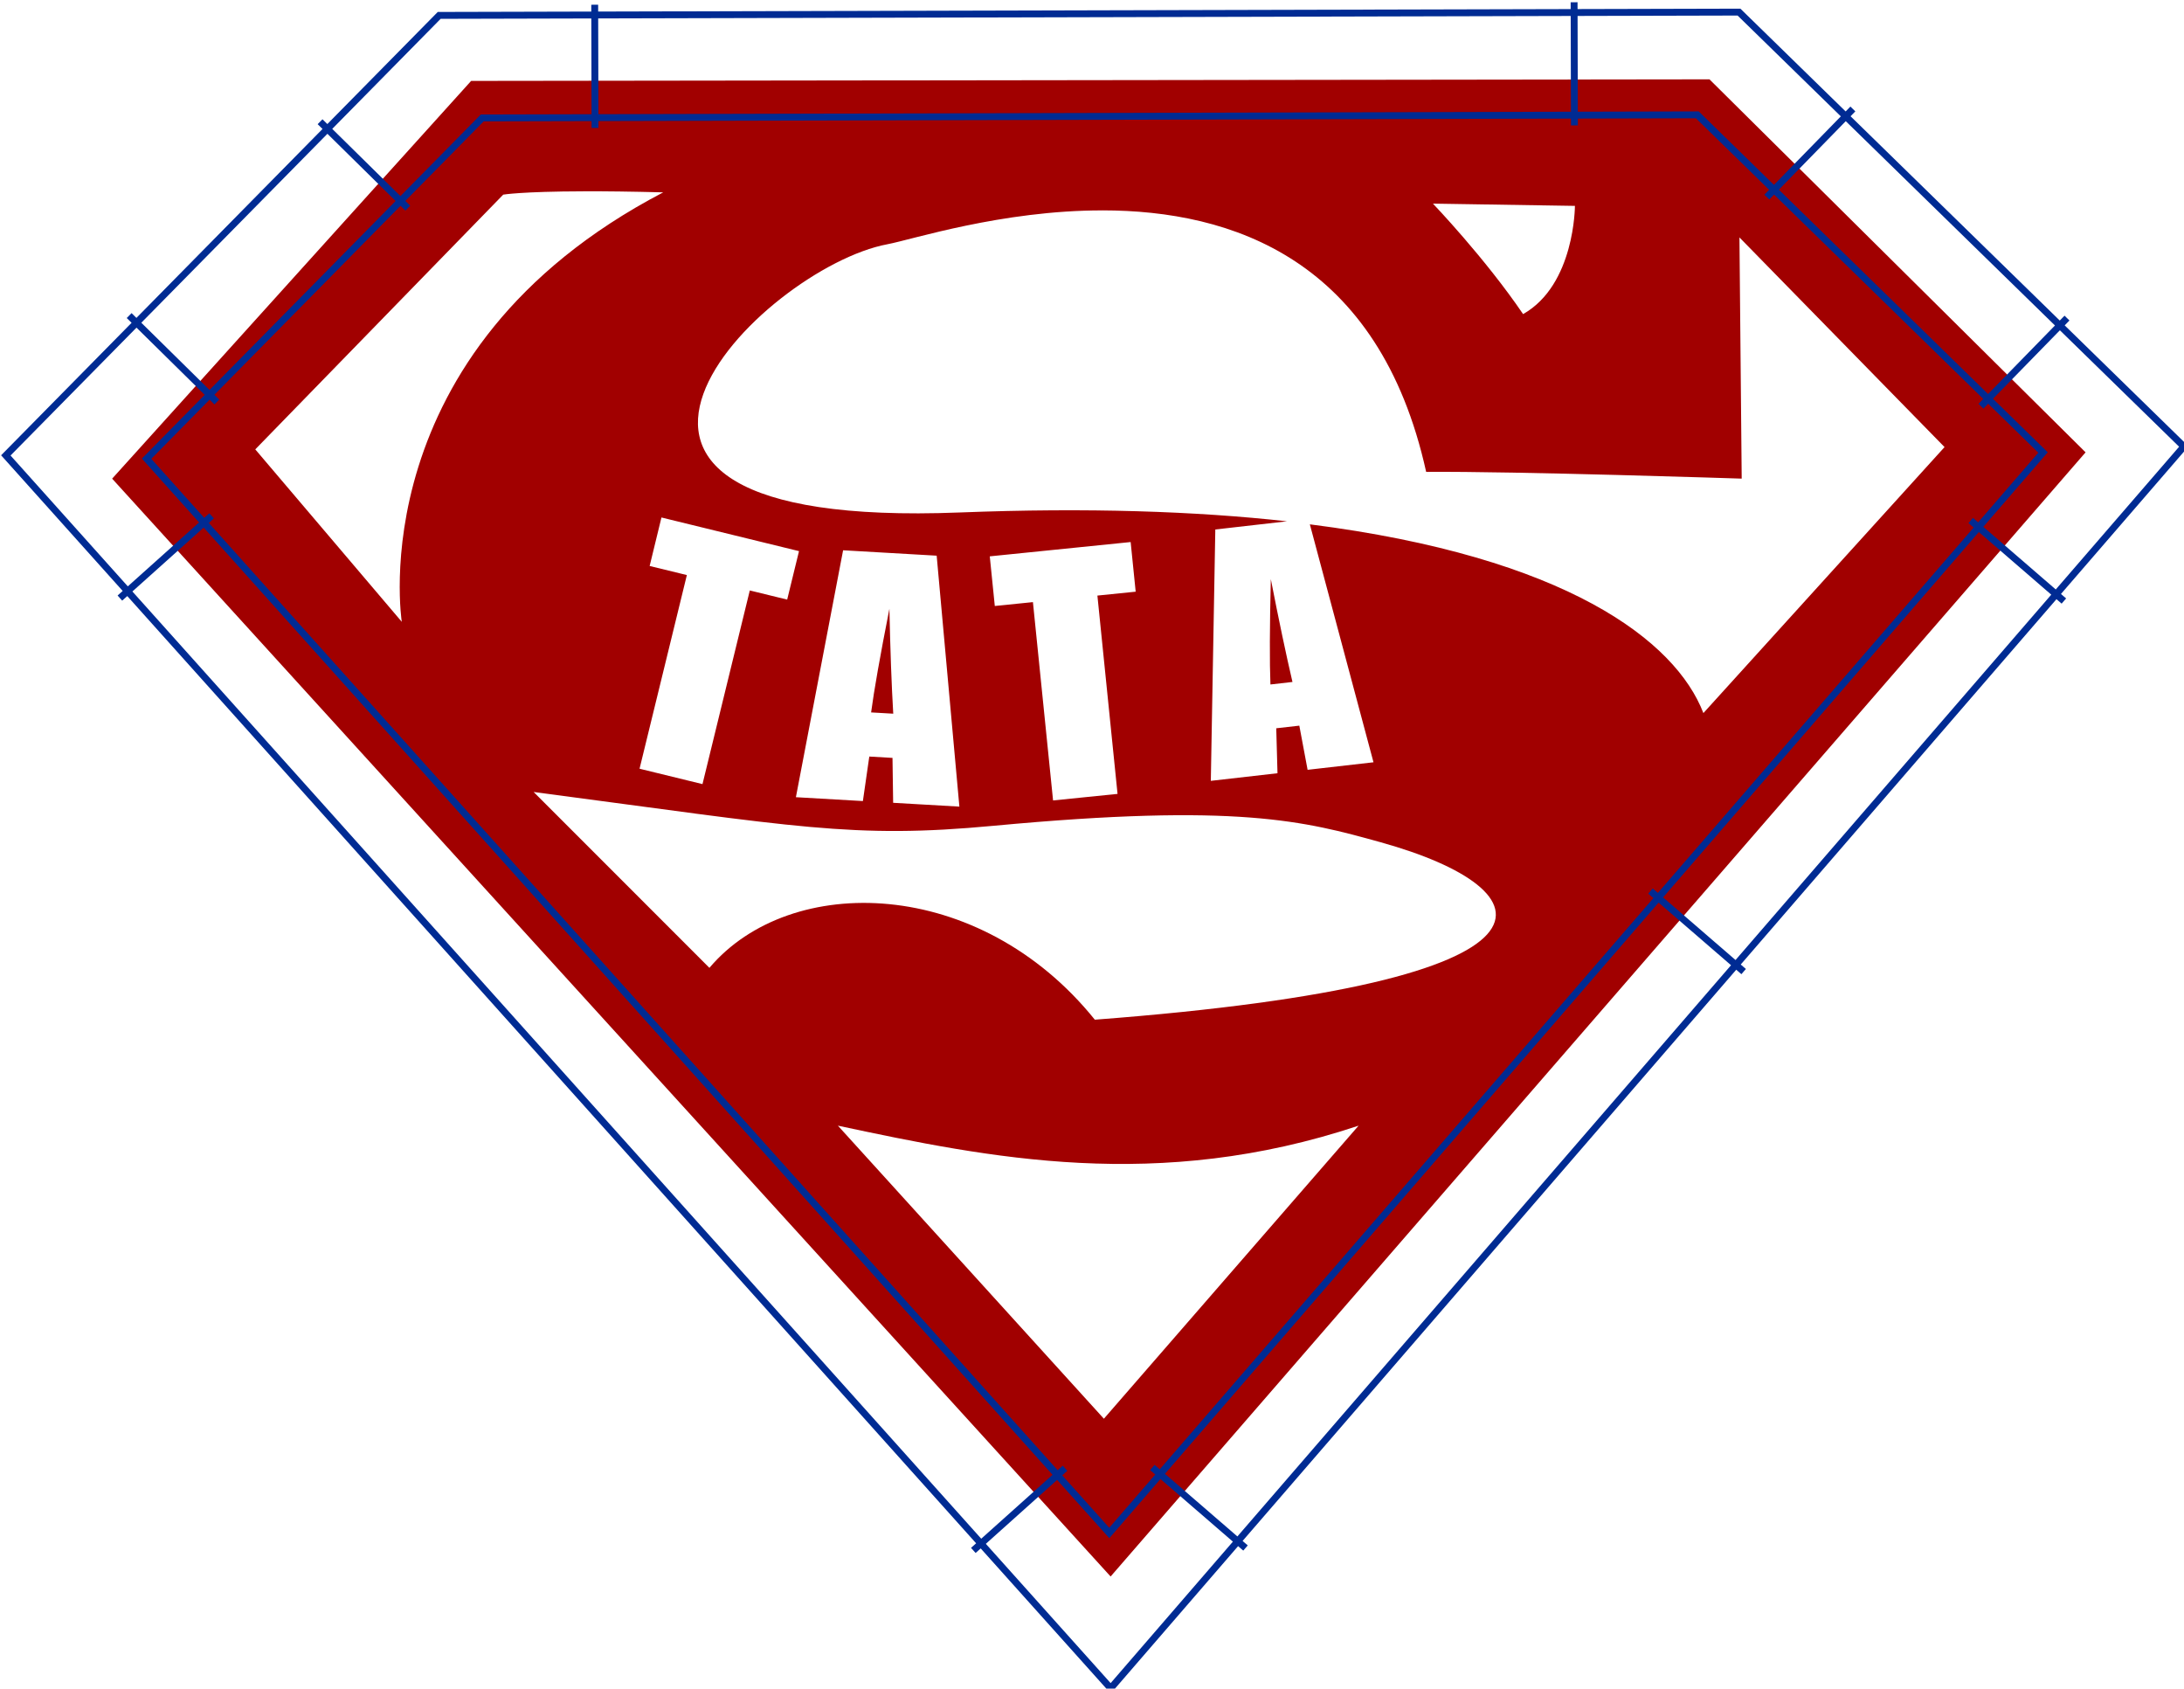
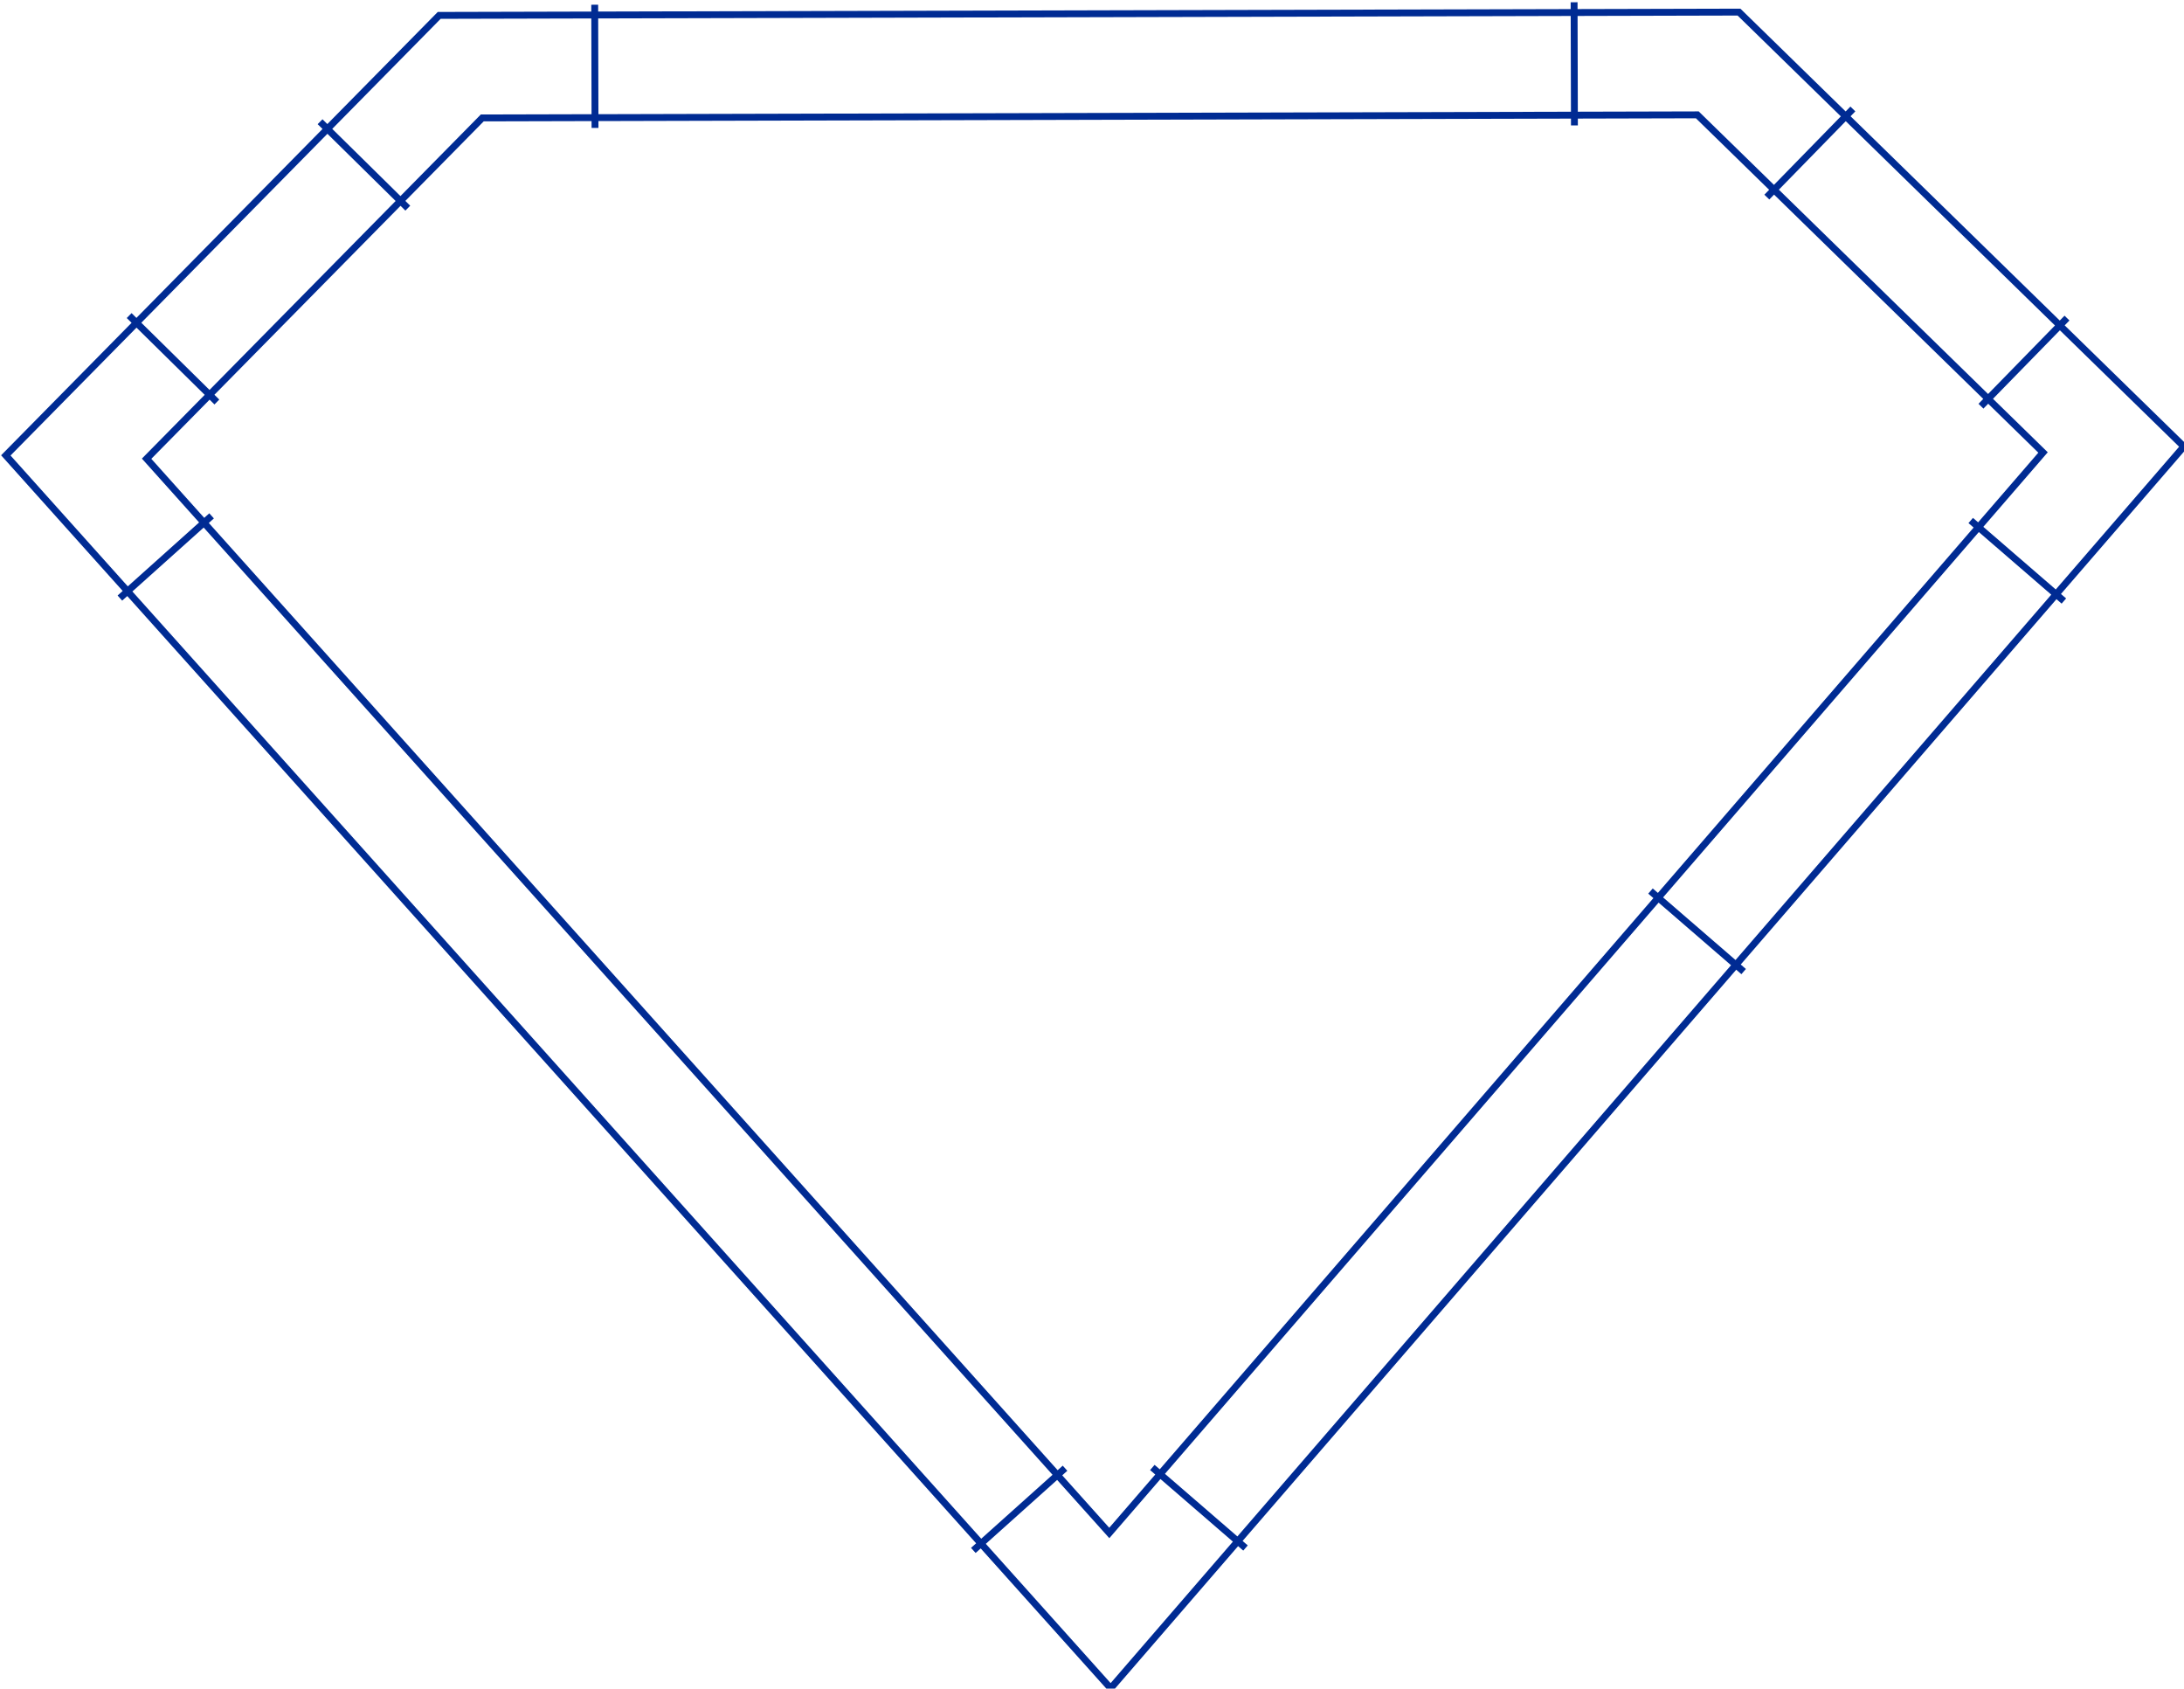
<svg xmlns="http://www.w3.org/2000/svg" xmlns:ns1="http://www.inkscape.org/namespaces/inkscape" xmlns:ns2="http://sodipodi.sourceforge.net/DTD/sodipodi-0.dtd" xmlns:ns3="http://inkstitch.org/namespace" width="84.15mm" height="65.05mm" viewBox="0 0 84.15 65.05" version="1.1" id="svg1" xml:space="preserve" ns1:version="1.3.2 (091e20e, 2023-11-25, custom)" ns2:docname="SUPER TATA.svg">
  <ns2:namedview id="namedview1" pagecolor="#ffffff" bordercolor="#000000" borderopacity="0.25" ns1:showpageshadow="2" ns1:pageopacity="0.0" ns1:pagecheckerboard="0" ns1:deskcolor="#d1d1d1" ns1:document-units="mm" showgrid="true" showguides="true" ns1:zoom="2.1543544" ns1:cx="166.40716" ns1:cy="71.715221" ns1:window-width="1920" ns1:window-height="1111" ns1:window-x="-9" ns1:window-y="-9" ns1:window-maximized="1" ns1:current-layer="layer1">
    <ns1:grid id="grid1" units="mm" originx="-27.165" originy="-54.973" spacingx="1" spacingy="1" empcolor="#0099e5" empopacity="0.302" color="#0099e5" opacity="0.149" empspacing="5" dotted="false" gridanglex="30" gridanglez="30" visible="true" />
    <ns2:guide position="5.995,278.162" orientation="1,0" id="guide1" ns1:locked="false" />
    <ns2:guide position="85.946,280.741" orientation="1,0" id="guide2" ns1:locked="false" />
    <ns2:guide position="44.927,296.952" orientation="0,-1" id="guide3" ns1:locked="false" />
    <ns2:guide position="47.751,239.107" orientation="0,-1" id="guide4" ns1:locked="false" />
    <ns2:guide position="8.083,273.126" orientation="1,0" id="guide5" ns1:locked="false" />
    <ns2:guide position="83.981,269.688" orientation="1,0" id="guide6" ns1:locked="false" />
  </ns2:namedview>
  <defs id="defs1" />
  <g ns1:label="Layer 1" ns1:groupmode="layer" id="layer1" transform="translate(-27.165,-54.973)">
-     <path d="m 93.031,58.029 -47.713,0.061 -13.832,15.322 38.471,42.292 37.566,-43.306 z m -43.363,4.313 c 0.81,-0.002 1.814,0.009 3.051,0.041 C 40.996,68.506 42.646,78.927 42.646,78.927 L 37.001,72.284 46.554,62.471 c 0,0 0.684,-0.122 3.114,-0.128 z m 32.708,0.475 5.471,0.087 c 0,0 6.5e-5,3.04 -1.997,4.169 -1.476,-2.171 -3.474,-4.256 -3.474,-4.256 z m -12.735,0.26 c 4.991,0.002 10.661,1.878 12.474,10.074 3.419,-0.028 12.158,0.26 12.158,0.26 l -0.087,-9.292 7.903,8.077 -9.292,10.247 C 91.725,79.657 87.511,76.425 77.634,75.172 l 2.452,9.166 -2.539,0.29 -0.319,-1.701 -0.889,0.101 0.048,1.732 -2.569,0.293 0.173,-9.683 2.763,-0.315 c -3.496,-0.387 -7.665,-0.533 -12.613,-0.34 -17.771,0.694 -7.637,-9.429 -2.779,-10.334 0.927,-0.173 4.399,-1.305 8.281,-1.303 z m -16.99,11.831 5.3,1.296 -0.456,1.867 -1.44,-0.352 -1.823,7.46 -2.425,-0.593 1.823,-7.46 -1.434,-0.35 z m 18.078,0.946 0.194,1.912 -1.475,0.15 0.776,7.64 -2.484,0.252 -0.776,-7.64 -1.469,0.149 -0.194,-1.912 z m -11.079,0.317 3.605,0.208 0.875,9.667 -2.552,-0.147 -0.025,-1.73 -0.894,-0.052 -0.247,1.715 -2.581,-0.149 z m 16.48,1.115 c -0.044,1.851 -0.049,3.203 -0.015,4.055 l 0.849,-0.097 c -0.249,-1.066 -0.526,-2.385 -0.833,-3.957 z m -14.696,1.138 c -0.358,1.817 -0.593,3.148 -0.705,3.993 l 0.853,0.049 C 61.517,81.374 61.468,80.027 61.434,78.425 Z m -13.708,7.058 c 10.185,1.344 12.282,1.811 17.716,1.303 9.411,-0.881 11.996,-0.18 14.93,0.637 6.469,1.8 8.12,5.38 -11.023,6.832 -4.446,-5.517 -11.729,-5.686 -14.85,-1.997 z M 59.45,98.337 c 5.844,1.245 12.327,2.578 20.061,0 l -9.813,11.289 z" style="opacity:1;fill:#a10000;stroke-width:2.1" id="path3" ns3:fill_method="auto_fill" ns3:max_stitch_length_mm="2.0" ns3:row_spacing_mm="0.3" ns3:pull_compensation_mm="0,2" ns3:enable_random_stitch_length="True" ns3:fill_underlay_row_spacing_mm="4" />
    <path id="path6020" style="fill:none;stroke:#002b93;stroke-width:1px" d="m 136.23,240.275 30.137,-30.592 188.987,-0.479 64.678,63.152 -65.131,75.35 -90.902,105.166 -160.643,-179.227 z m 10.629,10.471 25.769,-26.158 176.665,-0.449 50.269,49.083 -55.948,64.727 -79.818,92.342 -139.971,-156.164 z m 14.943,-13.042 -12.755,-12.565 m 39.976,0.899 -0.045,-17.904 m 142.447,17.543 -0.046,-17.905 m 28.023,28.323 12.509,-12.81 m 18.624,43.208 12.508,-12.81 m -13.997,29.424 13.545,11.708 m -46.561,53.867 -13.545,-11.708 m -72.429,83.793 13.546,11.708 m -26.241,-11.598 -13.333,11.95 m -110.754,-150.393 -13.333,11.95 m 14.1,-28.501 -12.754,-12.565" ns3:satin_column="true" transform="scale(0.265)" />
  </g>
</svg>